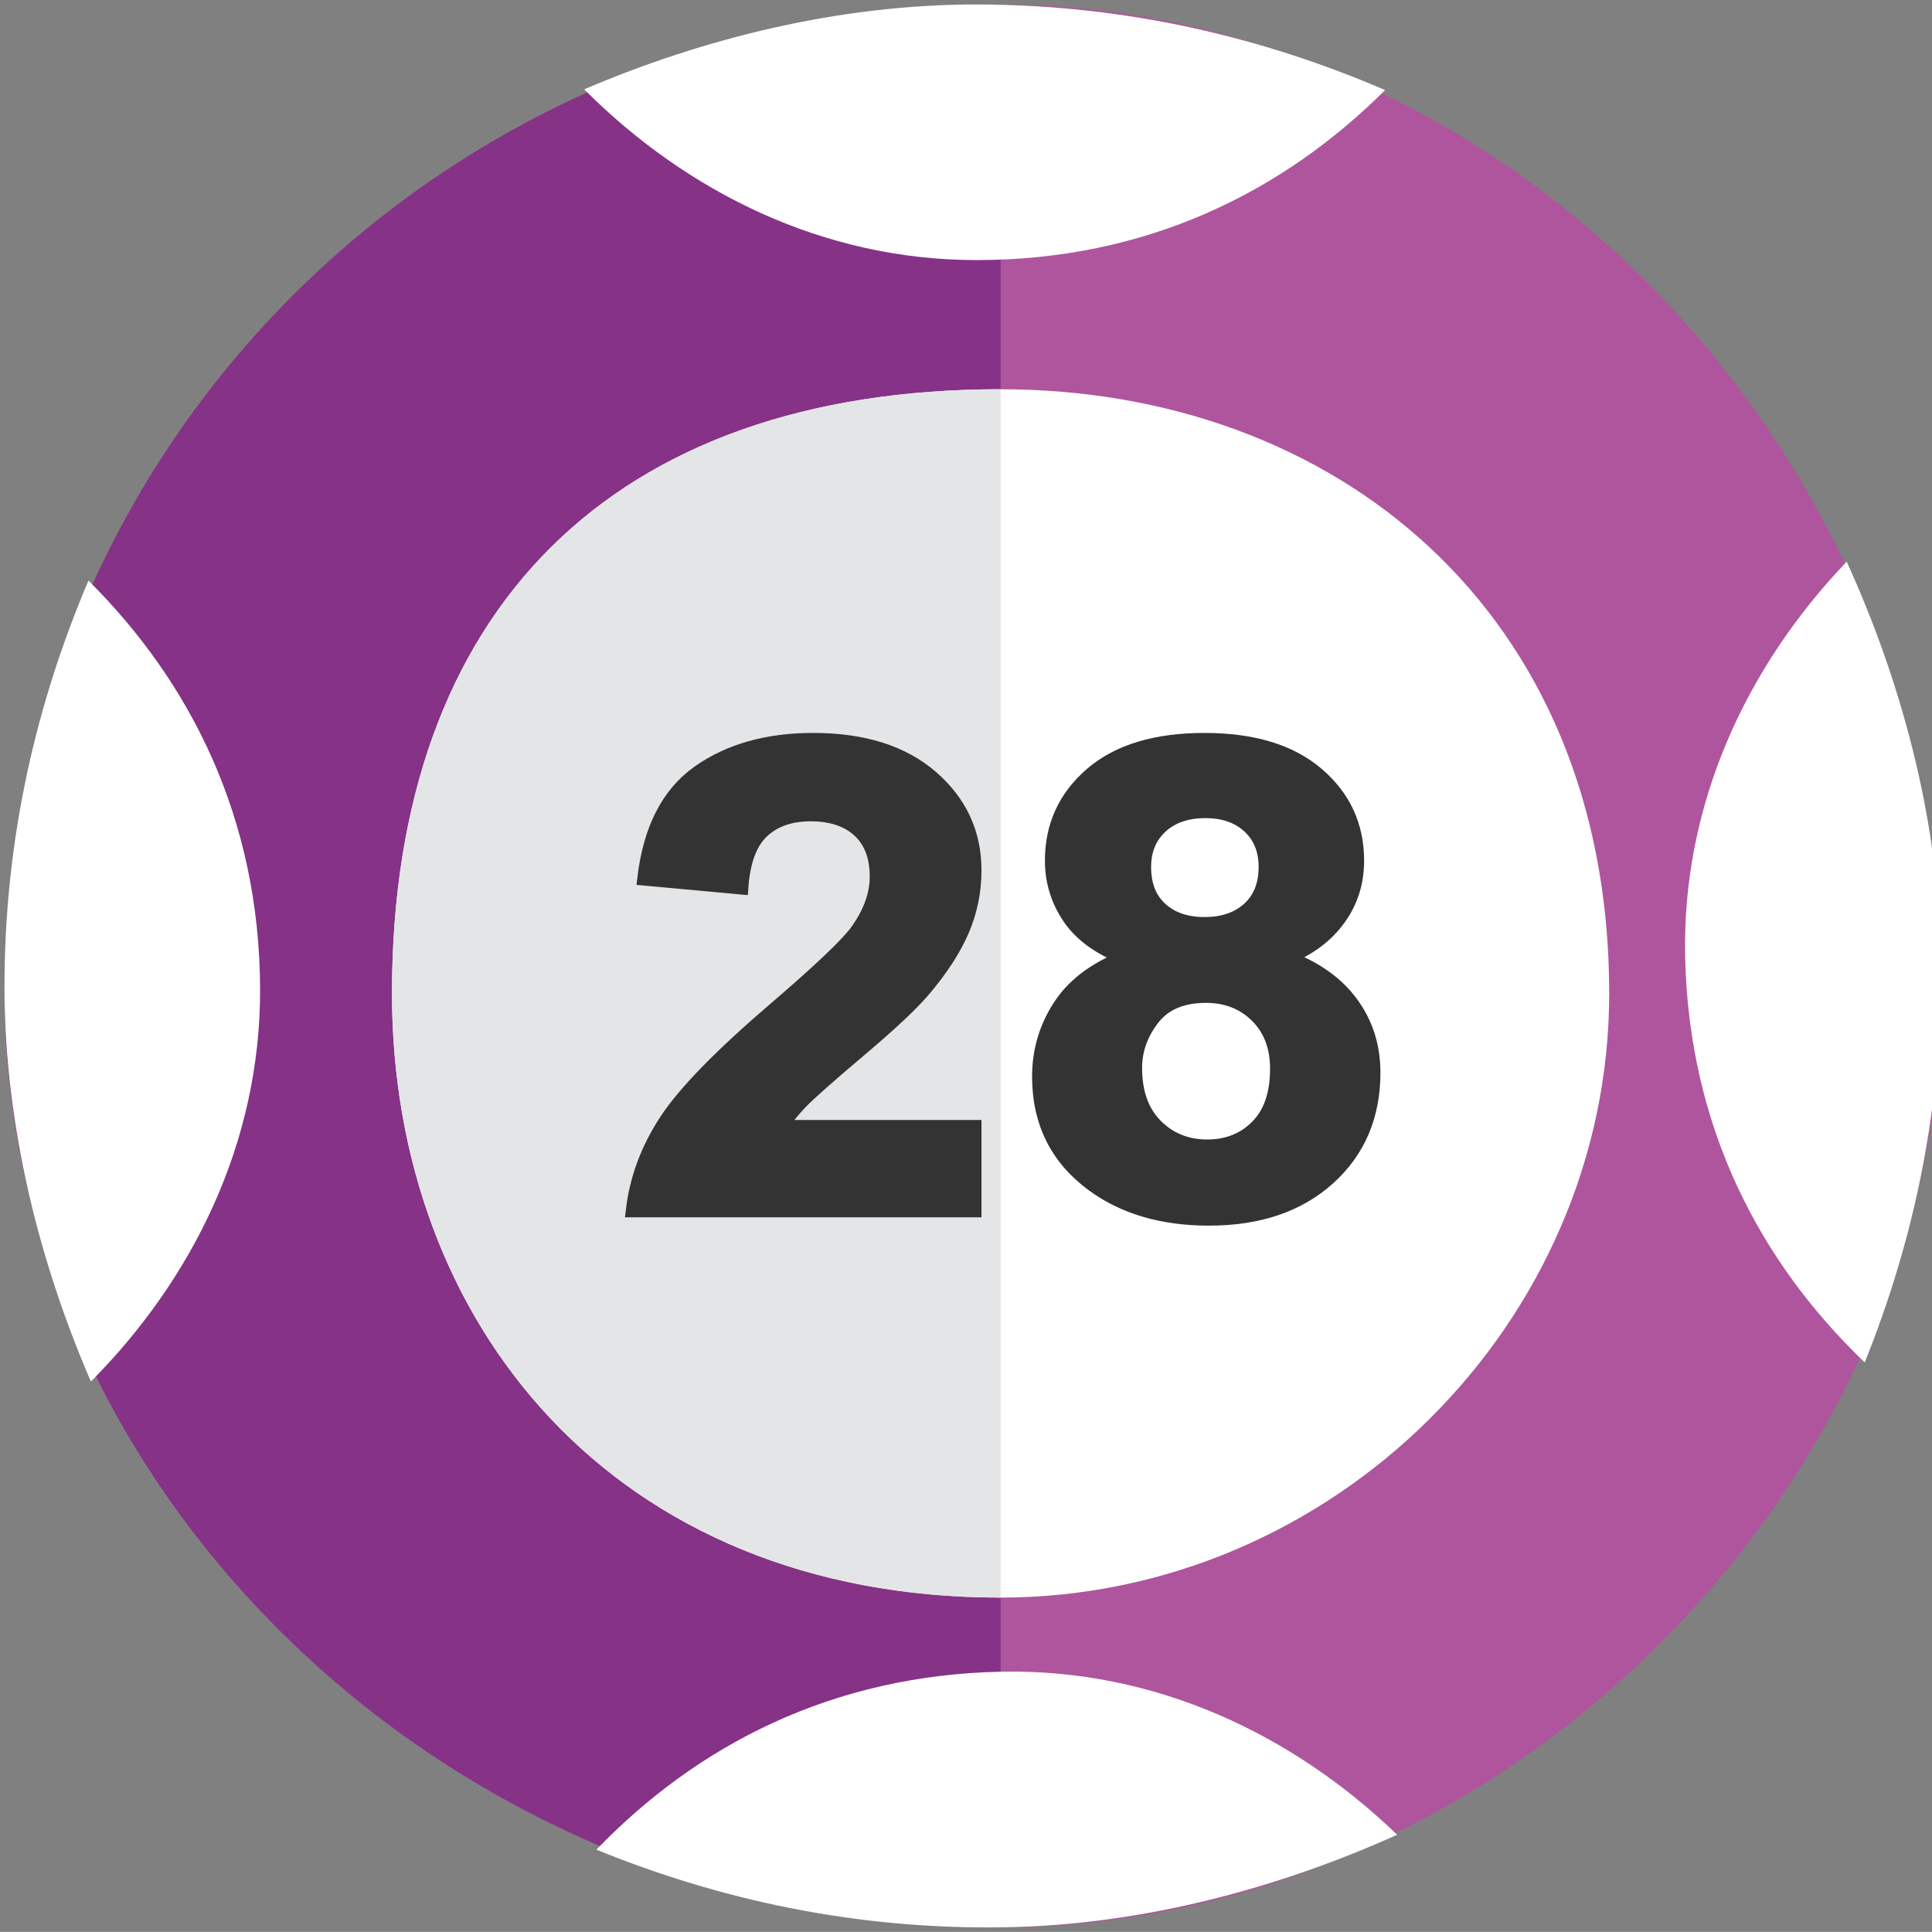
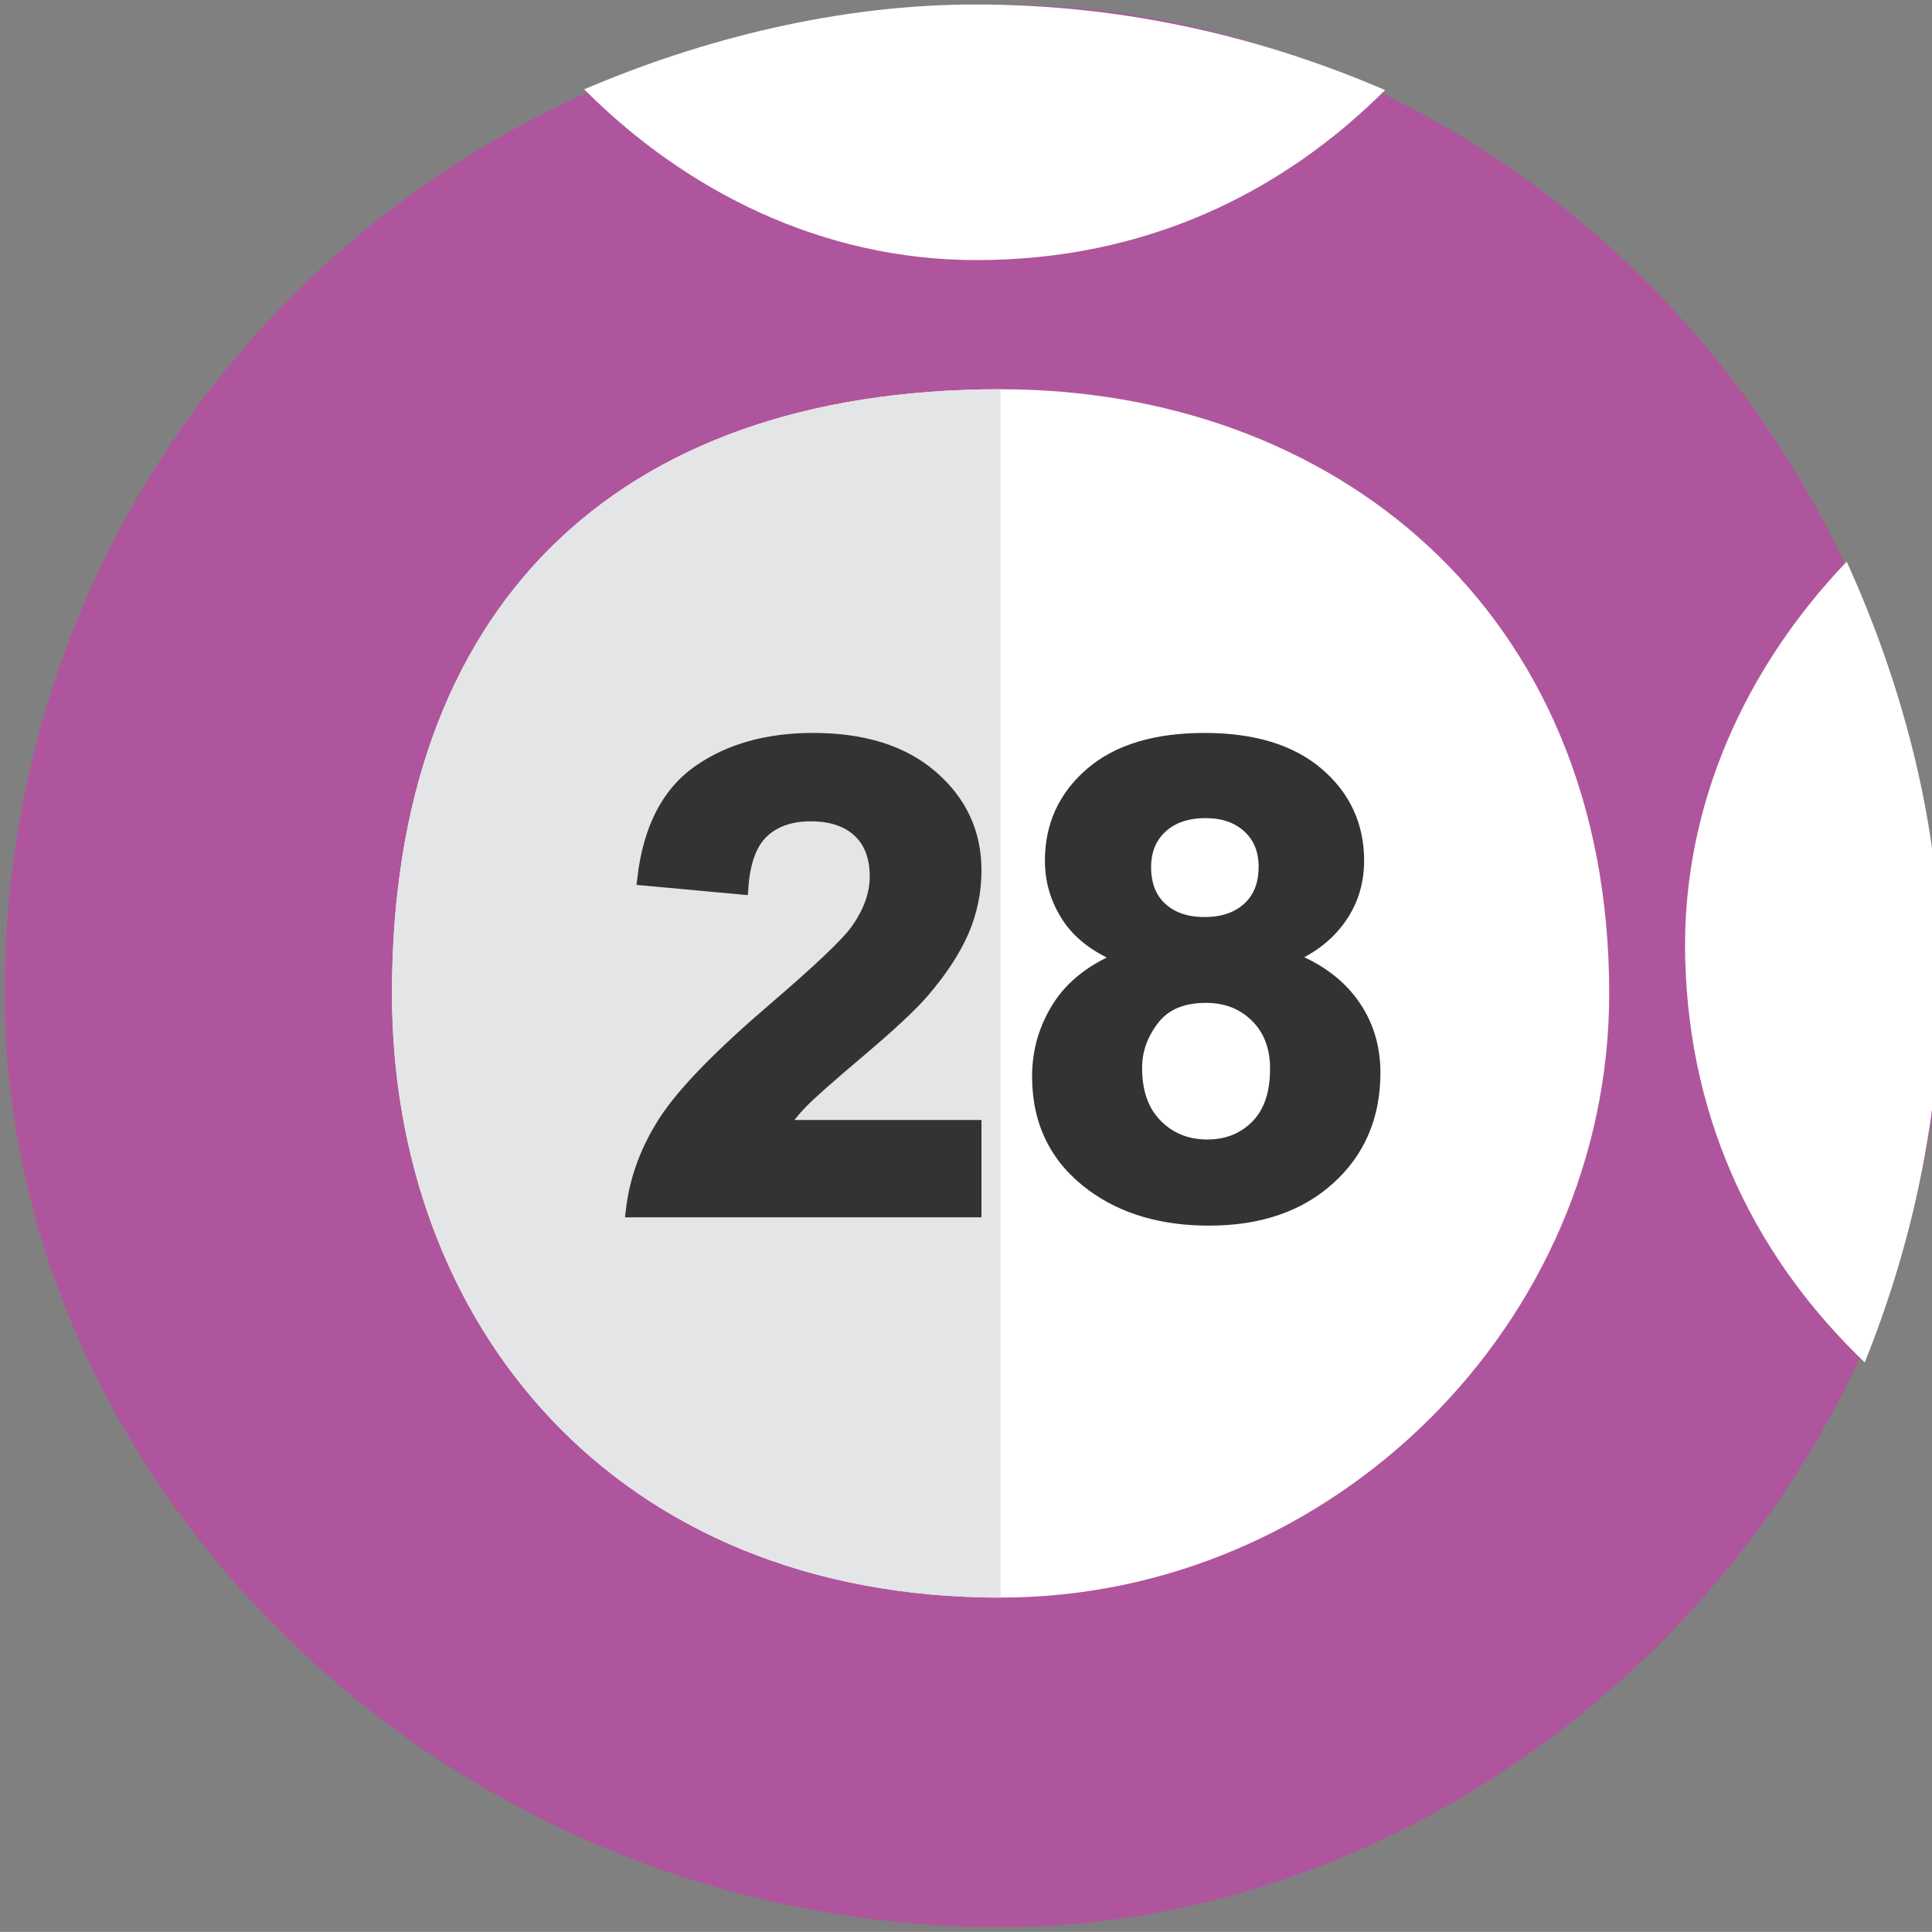
<svg xmlns="http://www.w3.org/2000/svg" version="1.0" id="Layer_1" x="0px" y="0px" width="430.881px" height="430.859px" viewBox="0 0 430.881 430.859" enable-background="new 0 0 430.881 430.859" xml:space="preserve">
  <rect x="0" y="0" width="430.881" height="430.859" fill="#808080" stroke="none" />
  <g id="Layer_x0020_1">
    <path fill="#AF559D" d="M223.155,429.797c111.064,0,209.773-97.988,209.773-208.241c0-122.492-98.709-220.494-209.773-220.494   C99.756,1.062,1.04,99.064,1.04,221.556C1.04,331.809,99.756,429.797,223.155,429.797z" />
-     <path fill="#853287" d="M223.155,1.062C99.756,1.062,1.04,99.064,1.04,221.556c0,110.253,98.716,208.241,222.115,208.241V1.062z" />
    <path fill="#FFFFFF" d="M223.155,356.299c74.045,0,135.735-61.238,135.735-134.743c0-85.743-61.69-134.744-135.735-134.744   c-86.381,0-135.734,49.001-135.734,134.744C87.421,295.061,136.774,356.299,223.155,356.299z" />
    <path fill="#E4E5E6" d="M223.155,86.812c-86.381,0-135.734,49.001-135.734,134.744c0,73.505,49.354,134.743,135.734,134.743V86.812   L223.155,86.812z" />
  </g>
  <path fill="#FFFFFF" d="M375.831,213.506c0.857,37.993,16.736,68.041,40.049,90.341c10.807-26.858,17.712-57.435,16.942-91.625  c-0.686-30.396-8.963-60.622-20.969-86.958C389.569,148.576,375.06,179.316,375.831,213.506z" />
-   <path fill="#FFFFFF" d="M58.006,220.59c-0.115-38.002-15.404-68.354-38.277-91.105C8.4,156.127,0.899,186.563,1.001,220.762  c0.092,30.402,7.778,60.784,19.267,87.35C43.003,285.24,58.109,254.789,58.006,220.59z" />
-   <path fill="#FFFFFF" d="M223.502,372.823c-37.996,0.709-68.106,16.471-90.497,39.695c26.816,10.912,57.365,17.937,91.558,17.301  c30.398-0.567,60.656-8.727,87.039-20.63C288.378,386.815,257.695,372.187,223.502,372.823z" />
  <path fill="#FFFFFF" d="M217.659,58.006c38.002,0.033,68.413-15.137,91.254-37.921C282.314,8.651,251.908,1.031,217.709,1  c-30.402-0.026-60.814,7.54-87.424,18.926C153.068,42.75,183.459,57.975,217.659,58.006z" />
  <g>
    <path fill="#333333" stroke="#333333" stroke-width="3.104" stroke-miterlimit="10" d="M217.339,251.336v18.604h-76.211   c0.825-7.032,3.301-13.697,7.428-19.994c4.126-6.297,12.275-14.648,24.45-25.056c9.799-8.411,15.809-14.114,18.027-17.107   c2.991-4.134,4.488-8.221,4.488-12.261c0-4.466-1.303-7.9-3.907-10.3c-2.605-2.399-6.203-3.6-10.793-3.6   c-4.54,0-8.151,1.259-10.832,3.778c-2.683,2.519-4.23,6.7-4.643,12.545l-21.664-1.996c1.289-11.024,5.339-18.936,12.147-23.736   c6.809-4.799,15.32-7.2,25.533-7.2c11.192,0,19.987,2.78,26.384,8.34c6.396,5.56,9.594,12.475,9.594,20.743   c0,4.705-0.916,9.184-2.747,13.437c-1.831,4.253-4.733,8.708-8.704,13.365c-2.63,3.09-7.377,7.533-14.236,13.33   c-6.861,5.798-11.207,9.647-13.037,11.548c-1.832,1.901-3.315,3.754-4.449,5.56H217.339z" />
    <path fill="#333333" stroke="#333333" stroke-width="3.104" stroke-miterlimit="10" d="M250.685,213.557   c-5.623-2.186-9.71-5.191-12.264-9.017c-2.553-3.825-3.83-8.02-3.83-12.582c0-7.793,2.953-14.231,8.859-19.317   c5.905-5.084,14.301-7.627,25.185-7.627c10.78,0,19.149,2.543,25.107,7.627c5.957,5.085,8.937,11.524,8.937,19.317   c0,4.847-1.367,9.16-4.101,12.938c-2.735,3.778-6.577,6.665-11.529,8.661c6.293,2.329,11.077,5.726,14.353,10.193   c3.275,4.468,4.913,9.623,4.913,15.468c0,9.647-3.34,17.489-10.02,23.523c-6.681,6.035-15.564,9.053-26.654,9.053   c-10.317,0-18.905-2.495-25.765-7.484c-8.099-5.893-12.147-13.972-12.147-24.236c0-5.654,1.521-10.846,4.564-15.574   C239.337,219.771,244.135,216.123,250.685,213.557z M253.161,238.15c0,5.513,1.534,9.813,4.604,12.901   c3.068,3.09,6.898,4.634,11.49,4.634c4.487,0,8.201-1.485,11.142-4.455c2.939-2.97,4.41-7.259,4.41-12.866   c0-4.895-1.497-8.827-4.487-11.798c-2.992-2.969-6.784-4.454-11.374-4.454c-5.313,0-9.272,1.687-11.877,5.061   S253.161,234.205,253.161,238.15z M255.173,193.385c0,3.992,1.225,7.105,3.676,9.338c2.449,2.234,5.712,3.35,9.787,3.35   c4.126,0,7.428-1.128,9.903-3.386c2.477-2.256,3.714-5.382,3.714-9.374c0-3.753-1.226-6.759-3.675-9.017   c-2.45-2.256-5.687-3.386-9.71-3.386c-4.179,0-7.505,1.14-9.981,3.421C256.411,186.613,255.173,189.631,255.173,193.385z" />
  </g>
</svg>